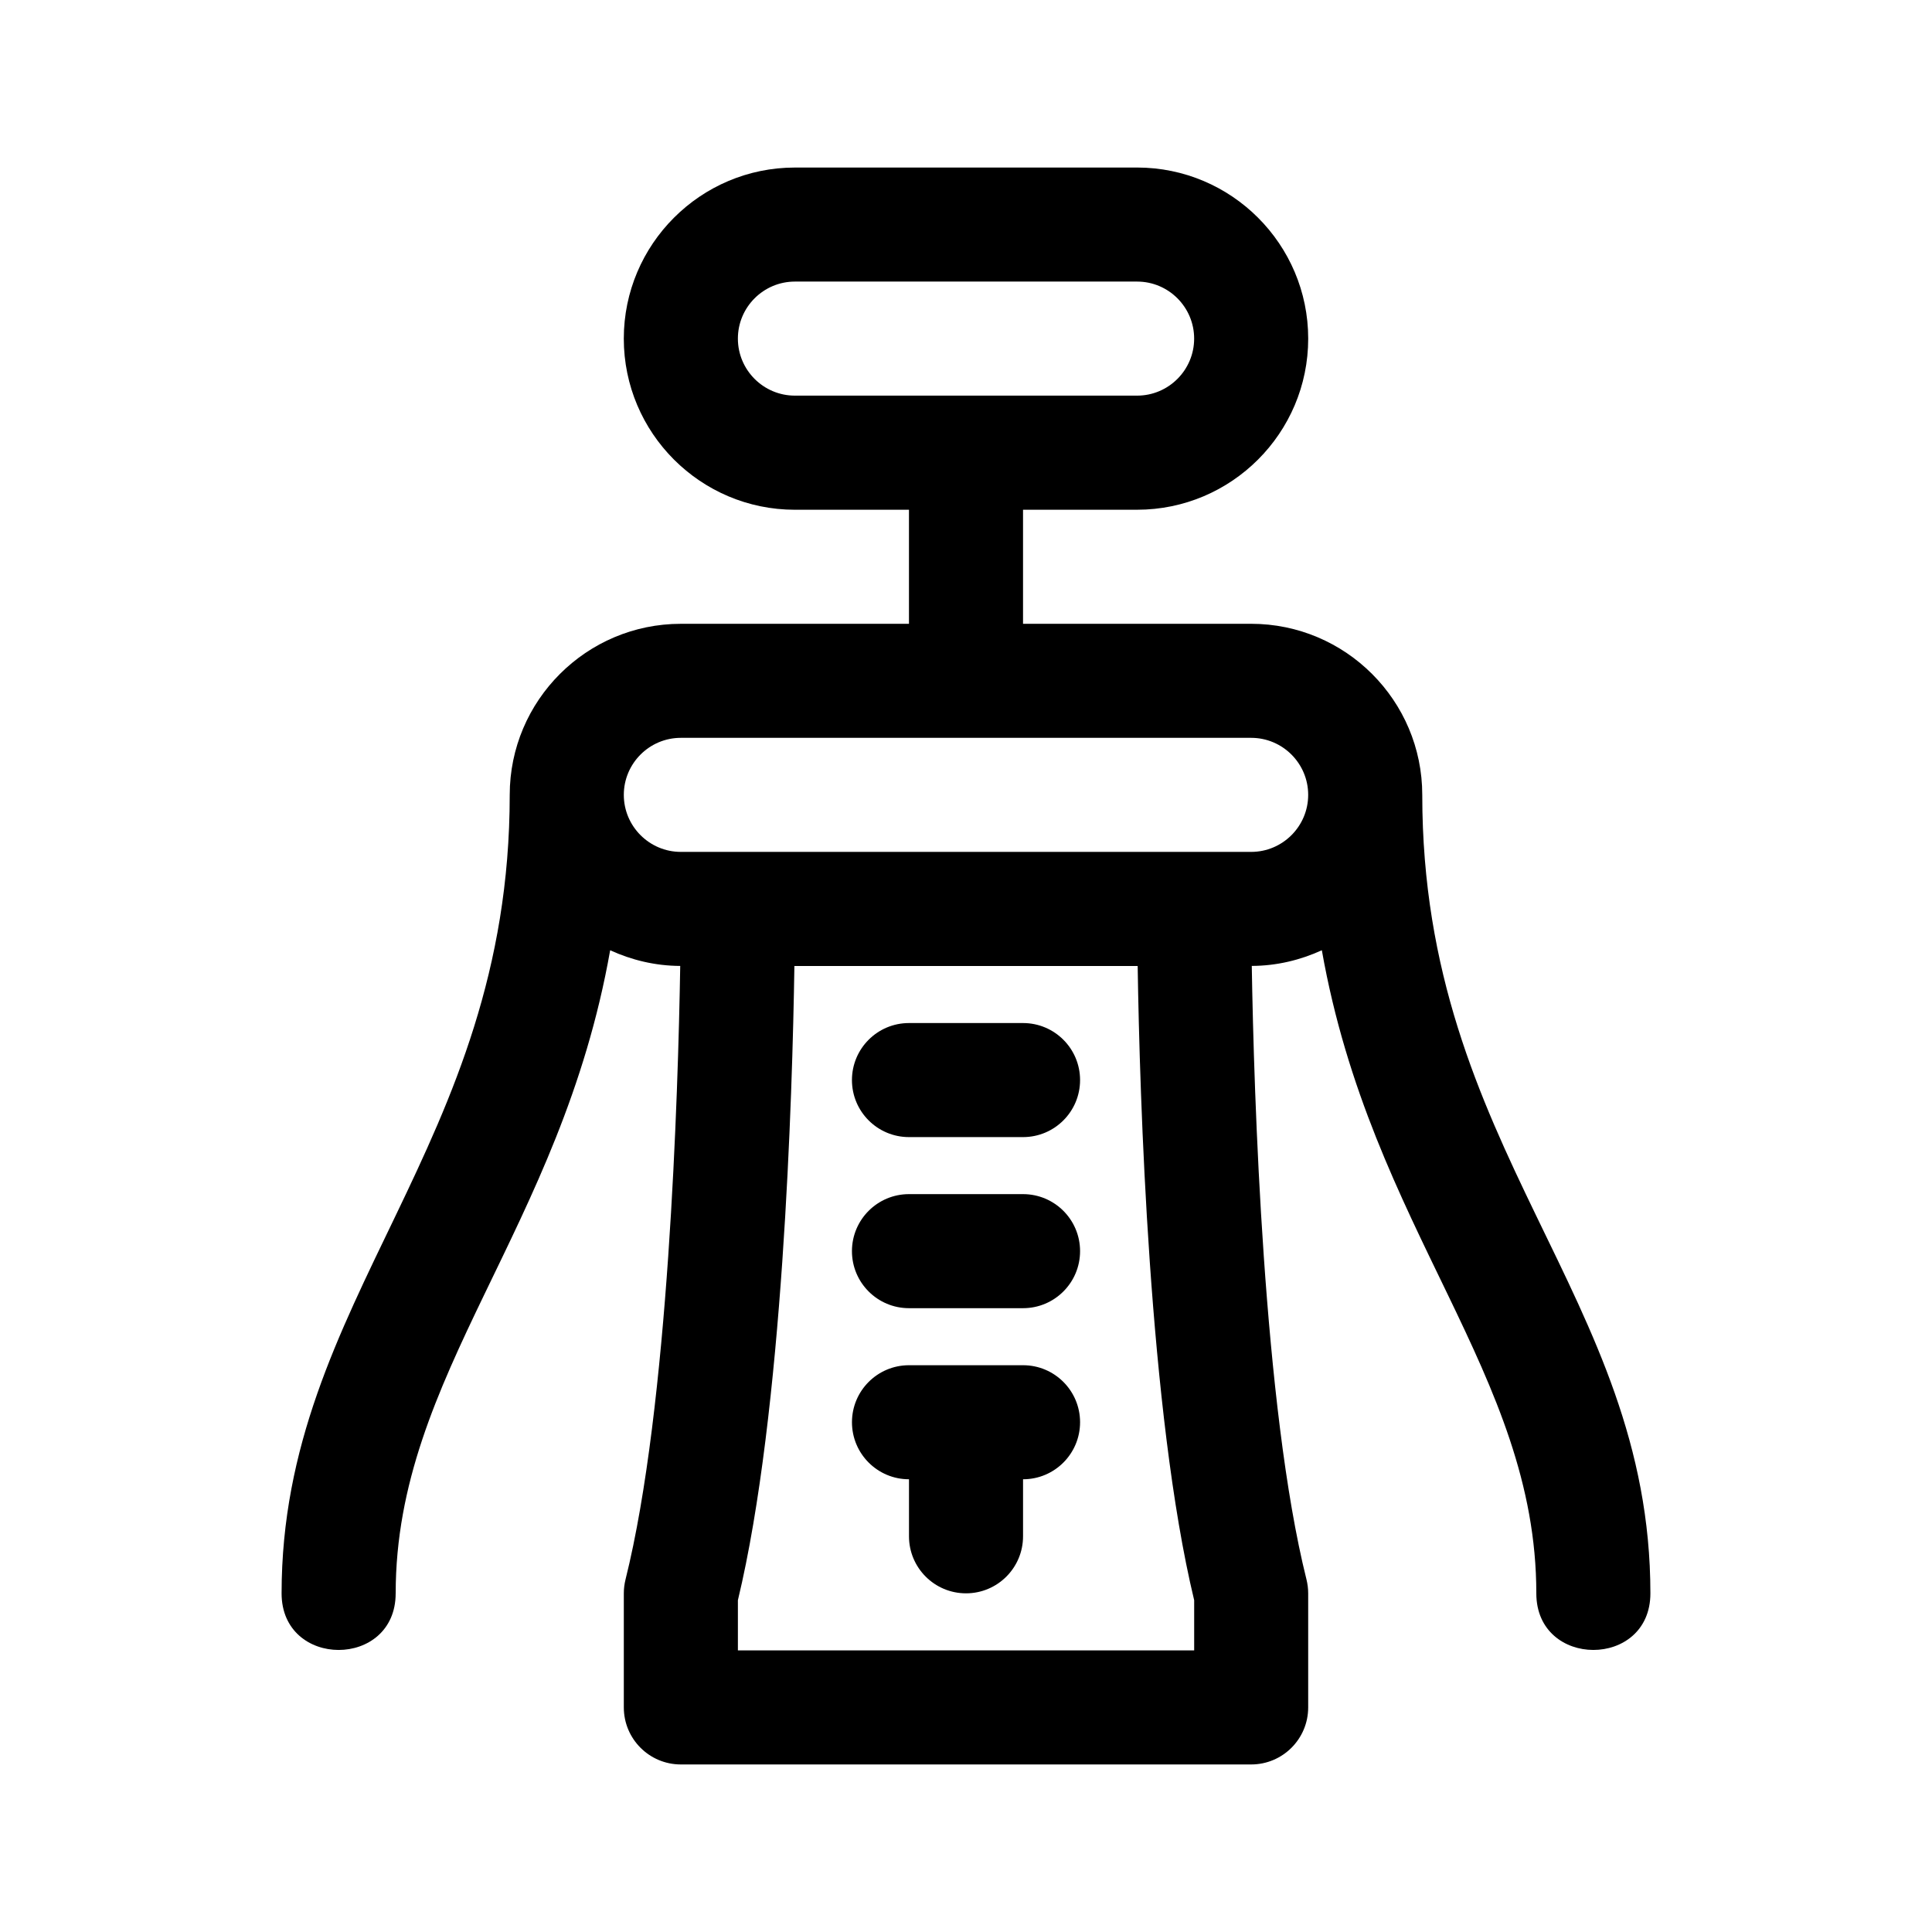
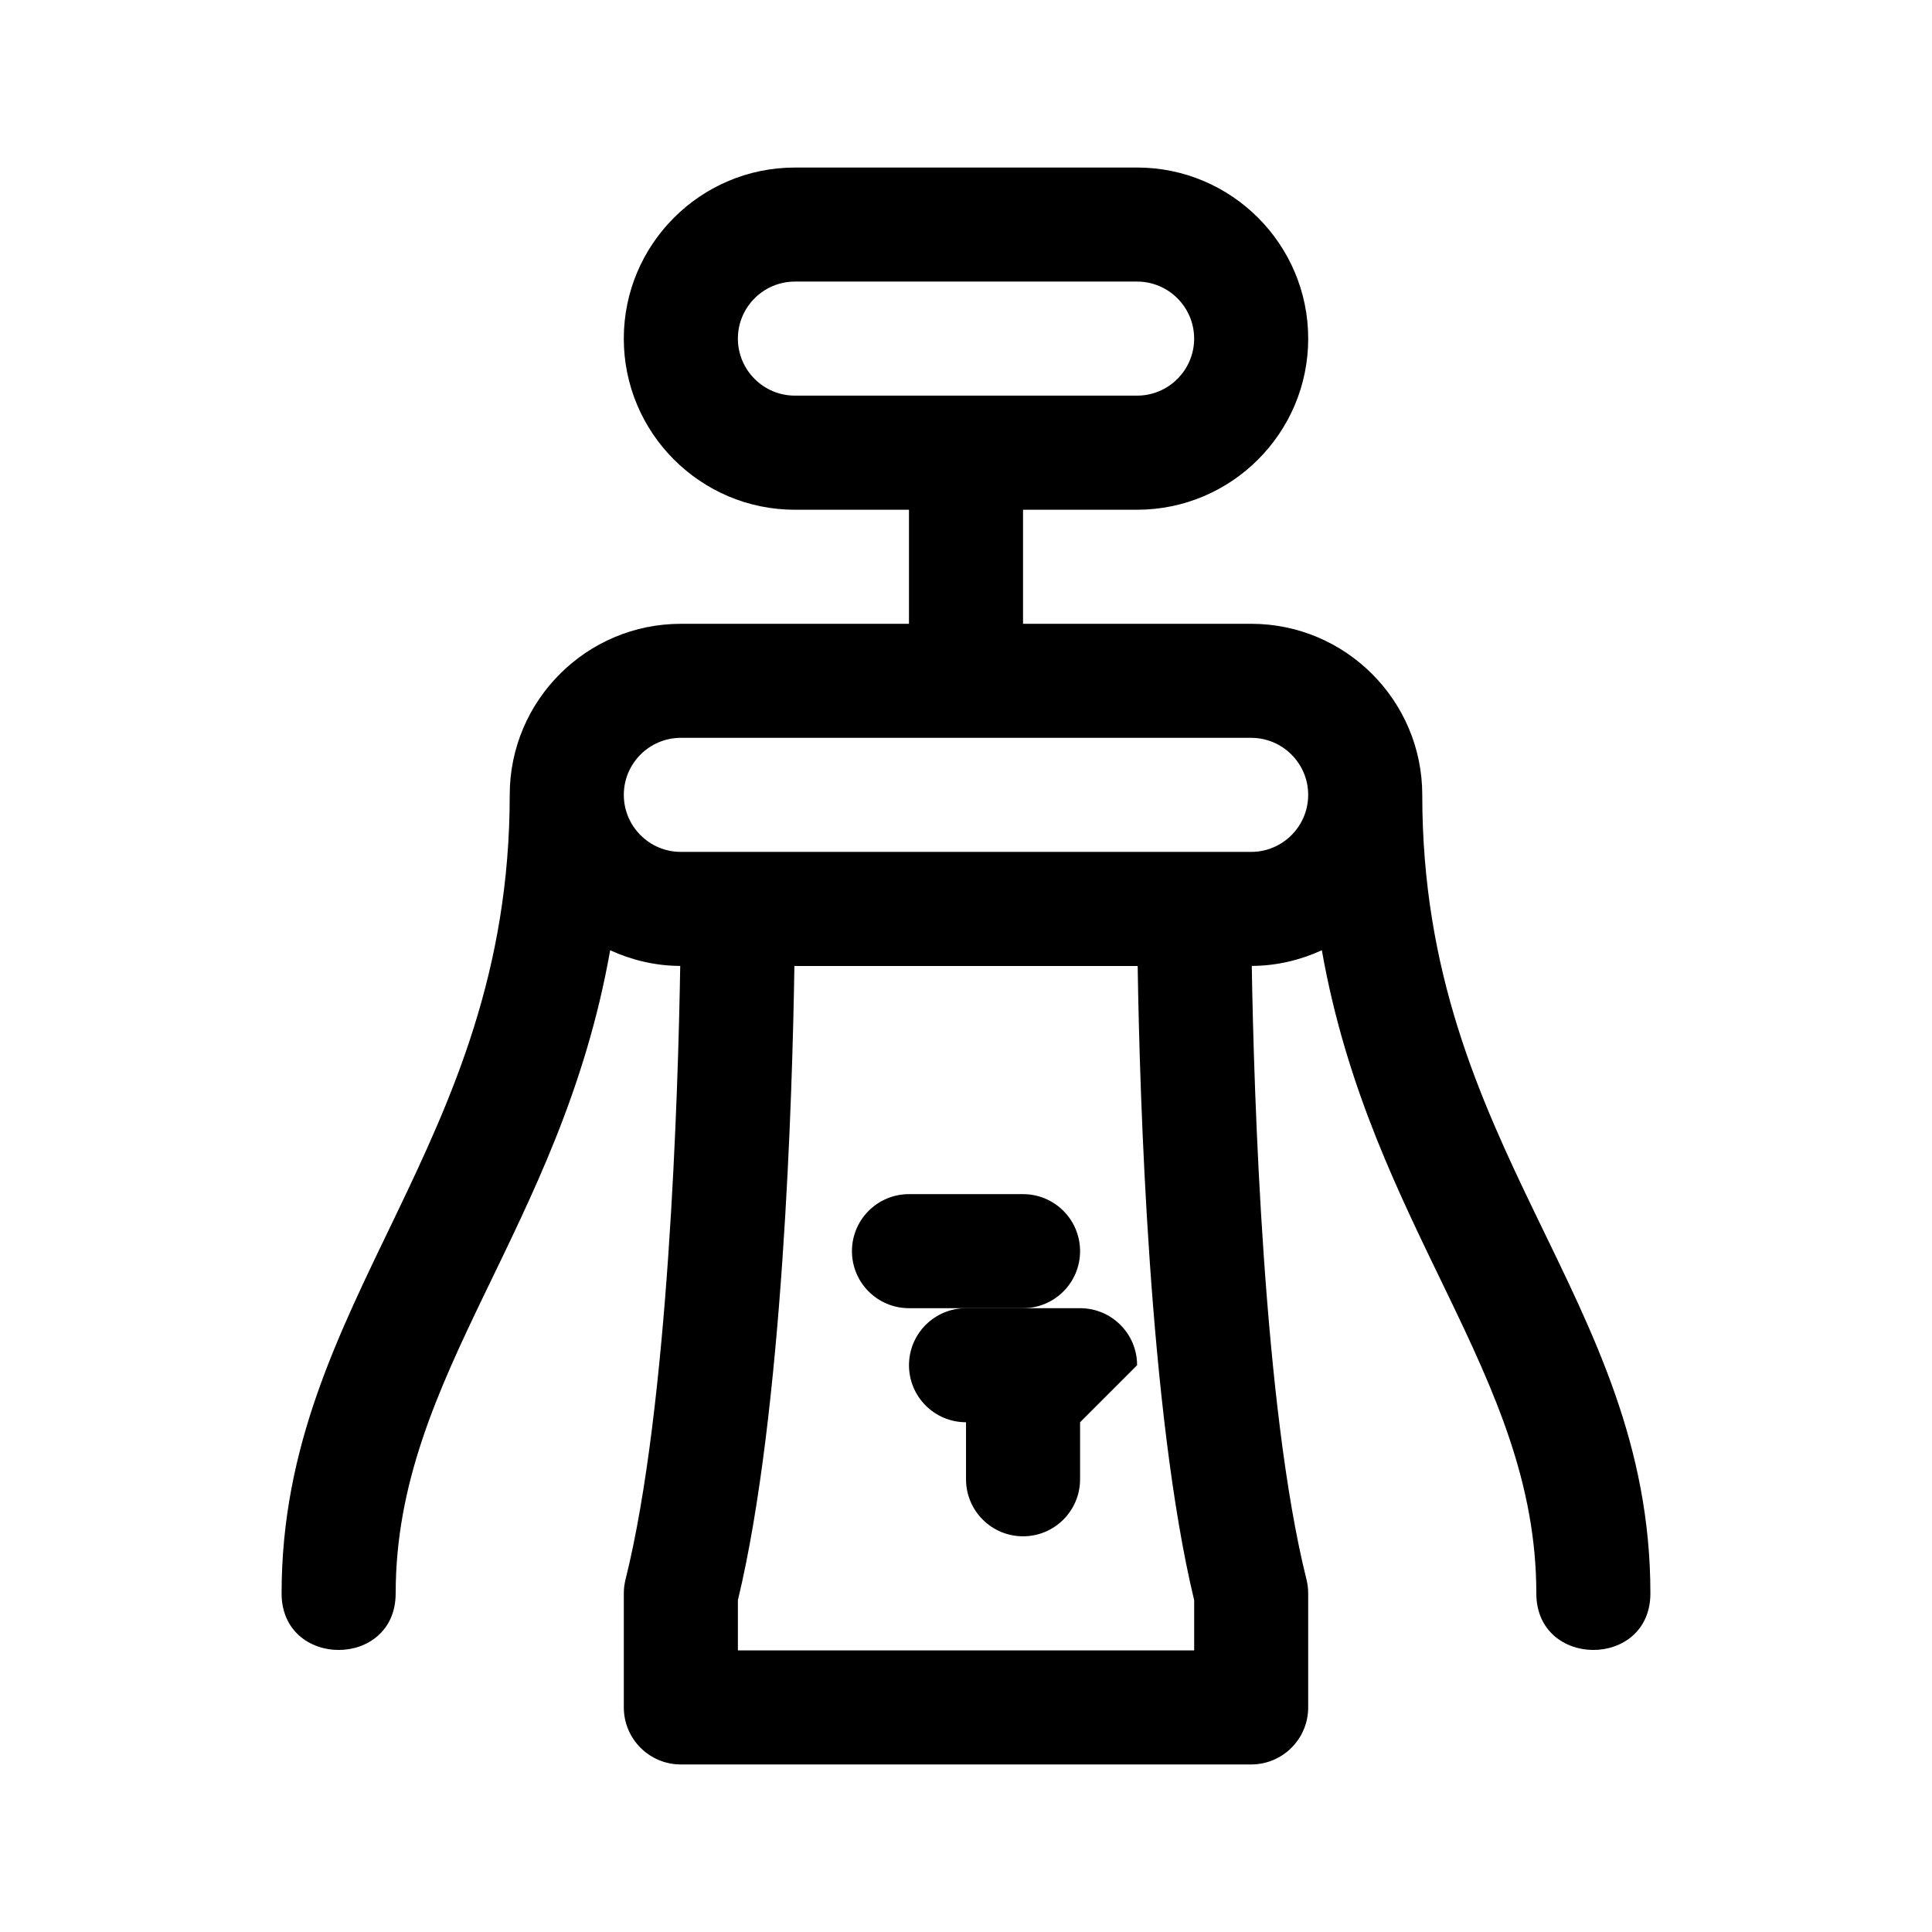
<svg xmlns="http://www.w3.org/2000/svg" fill="#000000" width="800px" height="800px" version="1.1" viewBox="144 144 512 512">
  <g>
    <path d="m248.86 566.25c0-58.164 43.742-96.328 56.84-170.42 5.68 2.594 11.93 4.125 18.566 4.152-0.559 33.84-3.074 116.92-14.5 162.61-0.293 1.203-0.449 2.43-0.449 3.664v30.23c0 8.348 6.766 15.113 15.113 15.113h151.14c8.348 0 15.113-6.766 15.113-15.113v-30.23c0-1.234-0.156-2.465-0.449-3.668-11.418-45.66-13.941-128.76-14.5-162.61 6.637-0.023 12.887-1.559 18.566-4.152 13.102 74.078 56.84 112.23 56.84 170.43 0 19.984 30.23 20.012 30.23 0 0-78.84-60.457-117.31-60.457-211.6 0-25.004-20.34-45.344-45.344-45.344l-60.457 0.004v-30.23h30.23c25.004 0 45.344-20.34 45.344-45.344 0-25.004-20.34-45.344-45.344-45.344l-90.688 0.004c-25.004 0-45.344 20.34-45.344 45.344 0 25.004 20.34 45.344 45.344 45.344h30.23v30.23l-60.461-0.004c-25.004 0-45.344 20.34-45.344 45.344 0 93.324-60.457 133.41-60.457 211.6 0.004 19.984 30.23 20.008 30.23-0.004zm211.6 15.117h-120.91v-13.289c11.949-49.652 14.449-133.83 14.973-168.08h90.973c0.523 34.254 3.019 118.43 14.973 168.08v13.289zm-105.8-332.52c-8.332 0-15.113-6.781-15.113-15.113 0-8.332 6.781-15.113 15.113-15.113h90.688c8.332 0 15.113 6.781 15.113 15.113 0 8.332-6.781 15.113-15.113 15.113zm-30.23 90.688h151.14c8.332 0 15.113 6.781 15.113 15.113s-6.781 15.113-15.113 15.113h-151.14c-8.332 0-15.113-6.781-15.113-15.113s6.781-15.113 15.113-15.113z" />
    <path d="m430.23 475.57c0 8.348-6.766 15.113-15.113 15.113h-30.23c-8.348 0-15.113-6.766-15.113-15.113 0-8.348 6.766-15.113 15.113-15.113h30.23c8.348 0 15.113 6.766 15.113 15.113z" />
-     <path d="m430.23 430.23c0 8.348-6.766 15.113-15.113 15.113h-30.23c-8.348 0-15.113-6.766-15.113-15.113 0-8.348 6.766-15.113 15.113-15.113h30.23c8.348 0 15.113 6.766 15.113 15.113z" />
-     <path d="m430.23 520.91c0 8.348-6.766 15.113-15.113 15.113v15.113c0 8.348-6.766 15.113-15.113 15.113s-15.113-6.766-15.113-15.113v-15.113c-8.348 0-15.113-6.766-15.113-15.113 0-8.348 6.766-15.113 15.113-15.113h30.23c8.344-0.004 15.109 6.766 15.109 15.113z" />
+     <path d="m430.23 520.91v15.113c0 8.348-6.766 15.113-15.113 15.113s-15.113-6.766-15.113-15.113v-15.113c-8.348 0-15.113-6.766-15.113-15.113 0-8.348 6.766-15.113 15.113-15.113h30.23c8.344-0.004 15.109 6.766 15.109 15.113z" />
  </g>
</svg>